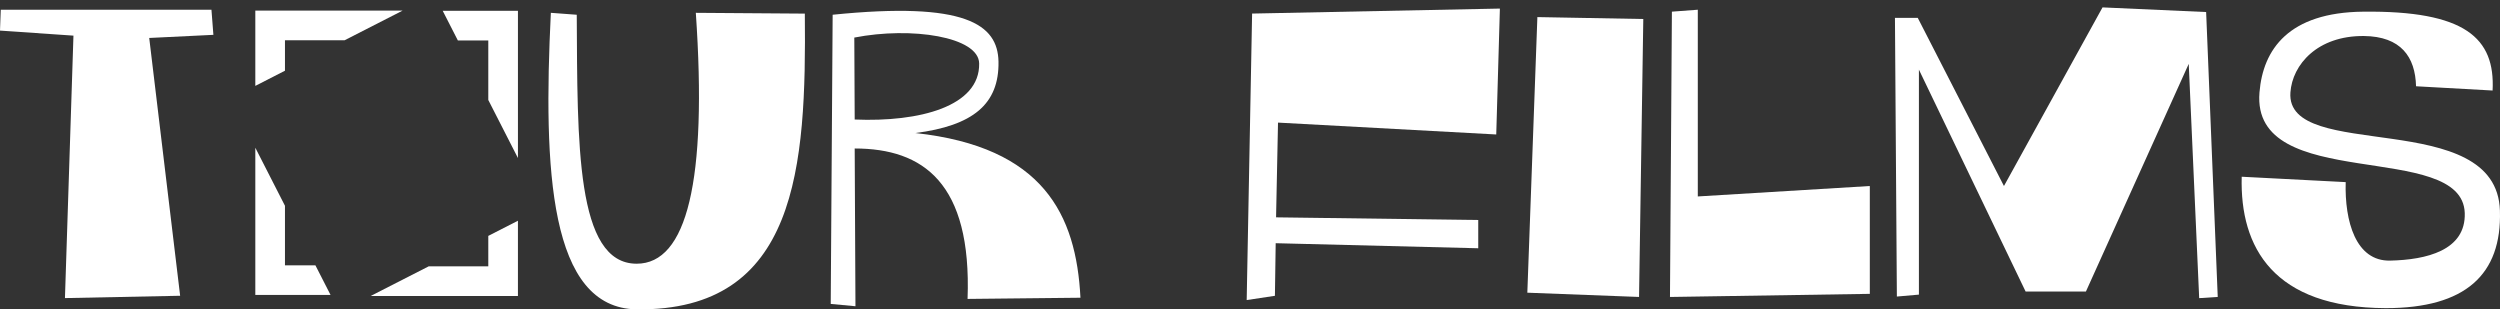
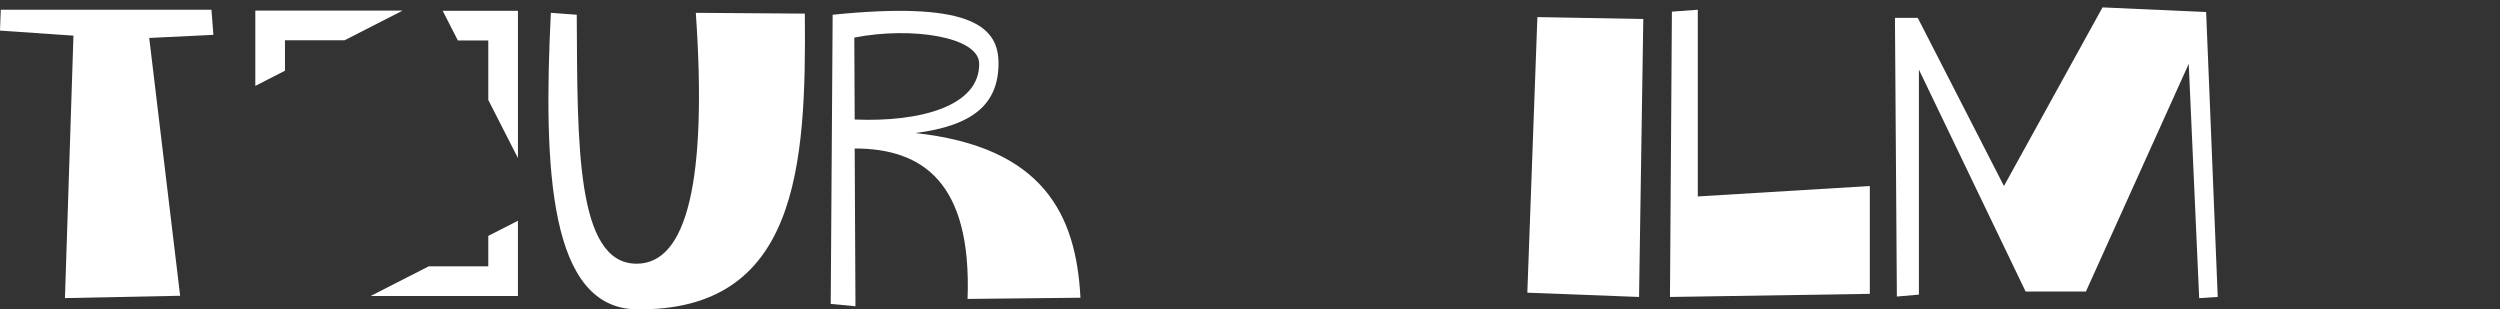
<svg xmlns="http://www.w3.org/2000/svg" width="299" height="37" viewBox="0 0 299 37" fill="none">
  <rect x="0" y="0" width="299" height="37" fill="#333333" stroke="none" />
  <path d="M61.945 26.399V35.398H44.334L51.273 31.854H58.4V28.213L61.945 26.399Z" fill="white" />
  <path d="M48.147 1.271L41.208 4.819H34.082V8.457L30.536 10.273V1.271H48.147Z" fill="white" />
  <path d="M61.946 1.289V18.901L58.4 11.958V4.837H54.759L52.947 1.289H61.946Z" fill="white" />
-   <path d="M39.535 35.278H30.536V17.668L34.082 24.61V31.732H37.723L39.535 35.278Z" fill="white" />
  <path d="M7.768 35.651L8.785 4.262L0 3.658L0.092 1.162H25.29L25.521 4.167L17.847 4.54L21.545 35.373L7.768 35.651Z" fill="white" />
  <path d="M68.98 1.764C69.072 17.069 68.841 31.54 76.146 31.54C82.157 31.54 84.607 21.646 83.22 1.534L96.258 1.628C96.443 19.984 95.38 37.228 76.146 36.998C65.697 36.856 64.958 20.304 65.882 1.534L68.98 1.764Z" fill="white" />
  <path d="M102.175 4.494L102.221 14.295C109.988 14.62 117.201 12.725 117.108 7.591C117.062 4.399 109.018 3.155 102.175 4.494ZM99.585 1.763C115.49 0.147 119.327 2.918 119.42 7.36C119.512 12.488 116.323 15.035 109.48 15.911C124.783 17.576 128.713 25.665 129.222 35.608L115.721 35.751C116.23 21.875 110.405 17.759 102.221 17.759L102.313 36.627L99.355 36.349L99.585 1.763Z" fill="white" />
-   <path d="M149.104 35.887L149.752 1.623L179.387 1.025L178.951 16.083L152.85 14.663L152.618 25.994L176.798 26.314V29.692L152.572 29.088L152.48 35.378L149.104 35.887Z" fill="white" />
  <path d="M182.669 35.006L183.871 2.044L196.538 2.274L196.03 35.515L182.669 35.006Z" fill="white" />
  <path d="M199.959 1.394L203.057 1.163V23.495L223.63 22.247V35.144L199.729 35.517L199.959 1.394Z" fill="white" />
  <path d="M229.362 2.133L239.673 22.247L251.462 0.884L263.854 1.441L265.241 35.514L263.022 35.656L261.773 7.636L249.475 34.869H242.264L229.502 8.329V35.236L226.866 35.467L226.636 2.133H229.362Z" fill="white" />
-   <path d="M280.545 21.781C280.407 26.454 281.747 31.264 285.862 31.169C290.163 31.074 294.923 29.968 294.785 25.484C294.508 16.653 269.218 23.219 270.234 11.057C270.651 5.881 273.748 1.486 282.626 1.397C294.831 1.255 298.437 4.538 298.114 10.826L288.959 10.317C288.866 6.804 287.156 4.355 282.719 4.307C277.169 4.26 274.165 7.727 273.933 11.057C273.333 19.522 298.621 12.678 298.991 25.206C299.224 32.831 294.878 36.853 285.353 36.853C271.899 36.806 267.878 29.595 268.108 21.137L280.545 21.781Z" fill="white" />
</svg>